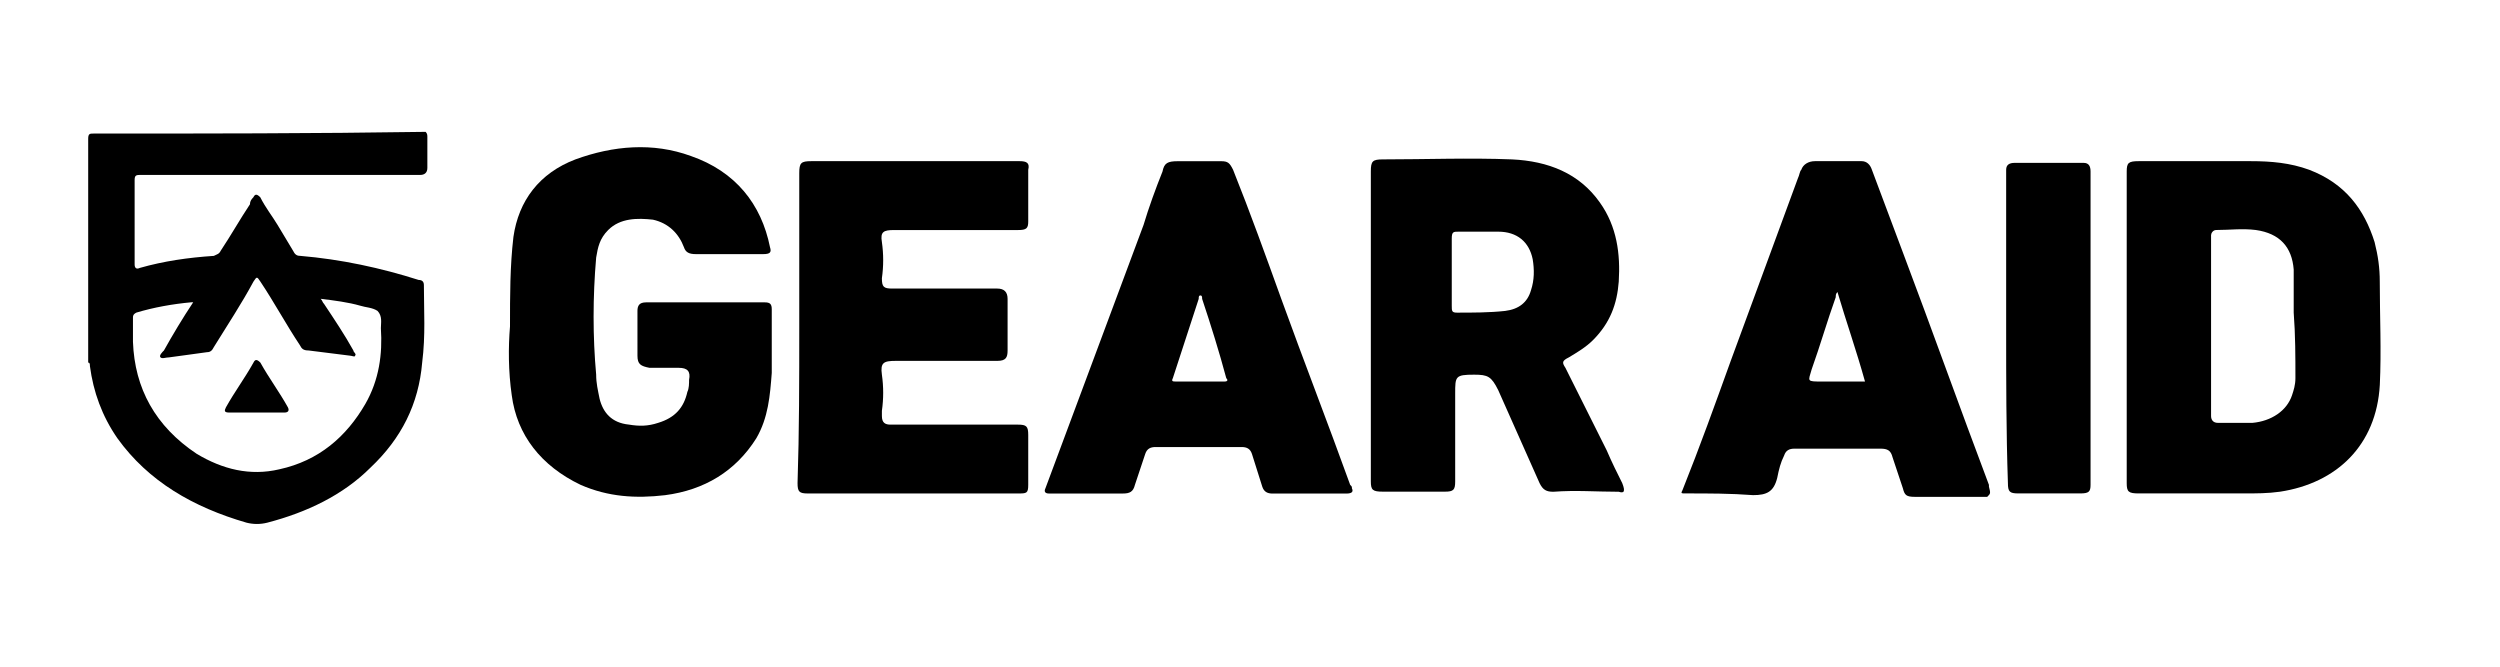
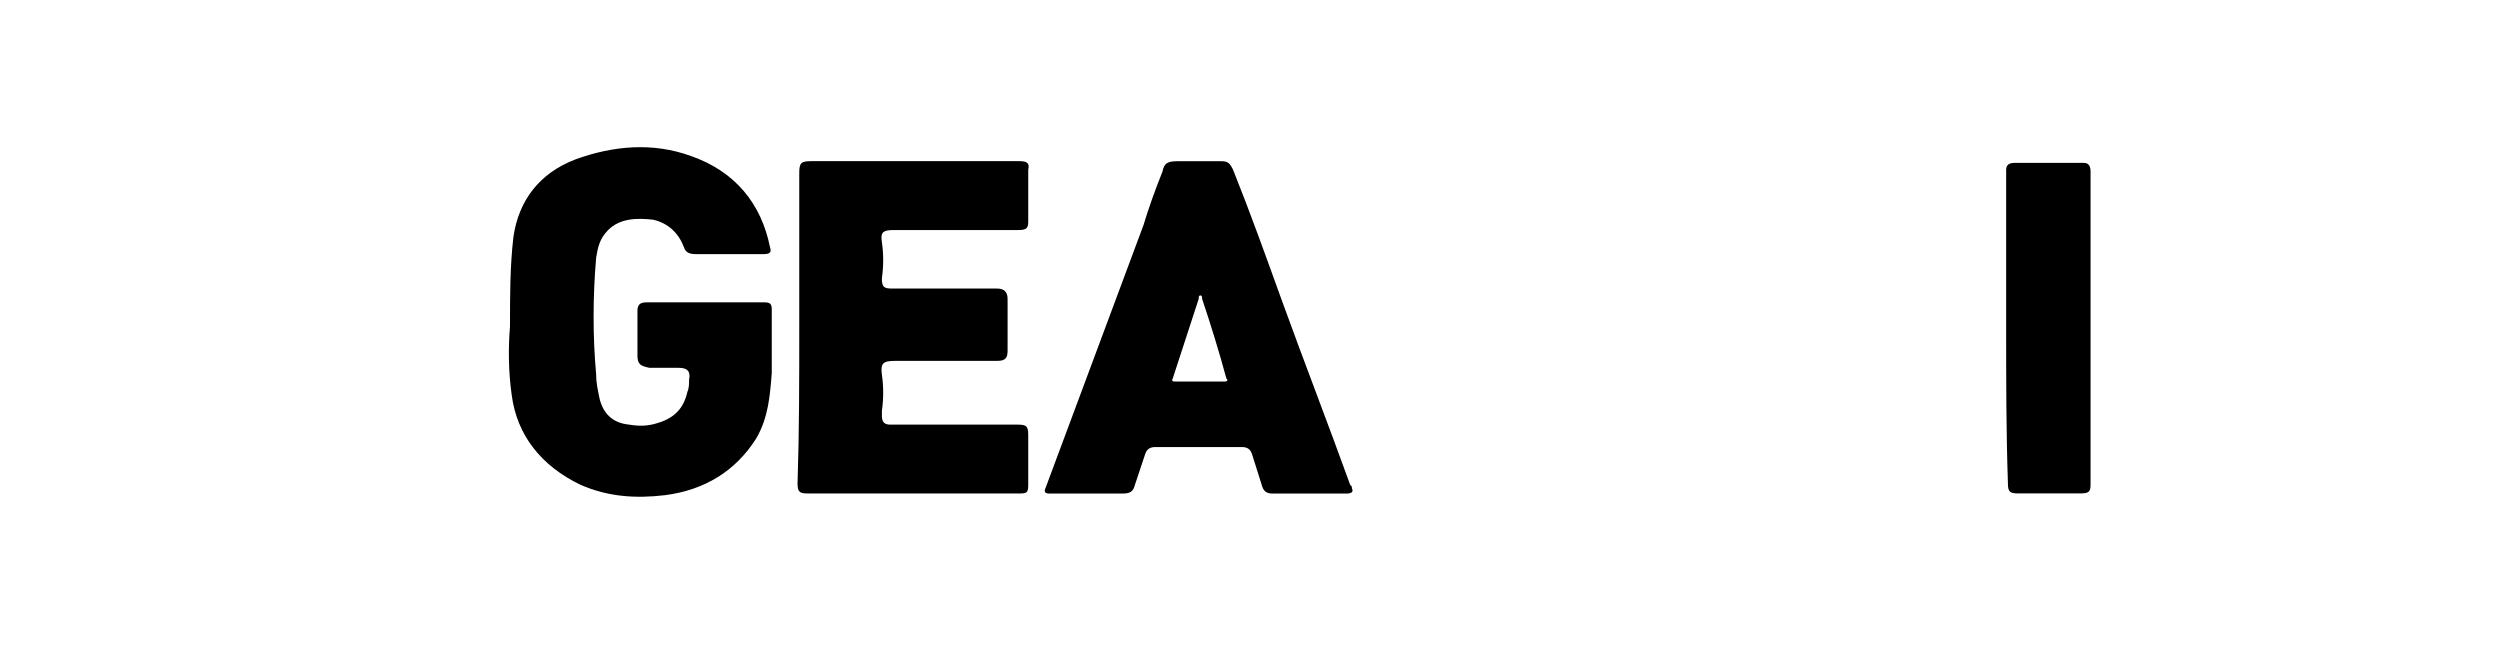
<svg xmlns="http://www.w3.org/2000/svg" version="1.1" id="Layer_1" x="0px" y="0px" viewBox="0 0 540 144" style="enable-background:new 0 0 540 144;" xml:space="preserve">
  <style type="text/css">
	.st0{fill:#000000;}
</style>
  <g id="XMLID_2_">
    <path id="XMLID_21_" class="st0" d="M110.16,70.51c0-6.69,0-13.02,0.74-19.34c1.12-7.81,5.58-13.76,13.39-16.74   c8.18-2.98,16.74-3.72,24.92-0.74c9.67,3.35,15.25,10.41,17.11,19.71c0.37,1.12,0,1.49-1.49,1.49h-14.5c-1.49,0-2.23-0.37-2.6-1.49   c-1.12-2.98-3.35-5.21-6.69-5.95c-3.35-0.37-7.07-0.37-9.67,2.23c-1.86,1.86-2.23,3.72-2.6,5.95c-0.74,8.55-0.74,17.11,0,25.29   c0,1.86,0.37,3.35,0.74,5.21c0.74,2.98,2.6,5.21,6.32,5.58c2.23,0.37,4.09,0.37,6.32-0.37c3.72-1.12,5.58-3.35,6.32-6.69   c0.37-0.74,0.37-1.86,0.37-2.6c0.37-1.86-0.37-2.6-2.23-2.6h-6.32c-1.86-0.37-2.6-0.74-2.6-2.6V72v-4.83   c0-1.12,0.37-1.86,1.86-1.86h25.66c1.12,0,1.49,0.37,1.49,1.49v13.76c-0.37,4.83-0.74,9.67-3.35,14.13   c-4.46,7.07-11.16,11.16-19.71,12.27c-6.32,0.74-12.27,0.37-18.22-2.23c-8.55-4.09-13.76-10.78-14.88-19.34   C109.79,80.18,109.79,74.98,110.16,70.51z" />
    <path id="XMLID_20_" class="st0" d="M172.64,70.88V37.41c0-2.23,0.37-2.6,2.6-2.6h45c1.49,0,2.23,0.37,1.86,1.86v11.16   c0,1.49-0.37,1.86-2.23,1.86h-26.78c-2.23,0-2.98,0.37-2.6,2.6c0.37,2.6,0.37,5.21,0,7.81c0,1.86,0.37,2.23,2.23,2.23h22.69   c1.49,0,2.23,0.74,2.23,2.23v11.16c0,1.49-0.37,2.23-2.23,2.23h-21.94c-2.6,0-3.35,0.37-2.98,2.98c0.37,2.6,0.37,5.21,0,7.81v1.12   c0,1.49,0.74,1.86,1.86,1.86h27.52c1.86,0,2.23,0.37,2.23,2.23v10.78c0,1.86-0.37,1.86-2.23,1.86H174.5   c-1.86,0-2.23-0.37-2.23-2.23C172.64,93.2,172.64,82.04,172.64,70.88z" />
    <path id="XMLID_19_" class="st0" d="M433.33,70.88V38.16v-1.49c0-1.12,0.74-1.49,1.86-1.49h14.88c1.12,0,1.49,0.74,1.49,1.86v67.68   c0,1.49-0.37,1.86-2.23,1.86h-13.39c-1.86,0-2.23-0.37-2.23-2.23C433.33,93.2,433.33,82.04,433.33,70.88z" />
-     <path id="XMLID_16_" class="st0" d="M91.56,61.59c0-0.74-0.37-1.12-1.12-1.12c-8.18-2.6-16.74-4.46-25.66-5.21   c-0.74,0-1.12-0.37-1.49-1.12l-3.35-5.58c-1.12-1.86-2.6-3.72-3.72-5.95c-0.74-0.74-1.12-0.74-1.49,0   C54.38,42.99,54,43.36,54,44.11c-2.23,3.35-4.09,6.69-6.32,10.04c-0.37,0.74-0.74,0.74-1.49,1.12c-5.58,0.37-10.78,1.12-15.99,2.6   c-0.74,0.37-1.12,0-1.12-0.74V38.9c0-1.12,0.37-1.12,1.49-1.12h60.25c0.74,0,1.49-0.37,1.49-1.49V29.6c0-0.37,0-0.74-0.37-1.12   c-24.17,0.37-47.97,0.37-71.77,0.37c-0.74,0-1.12,0-1.12,1.12v48.35c0.37,0,0.37,0.37,0.37,0.74c0.74,5.58,2.6,10.78,5.95,15.62   c6.69,9.3,16.36,14.88,27.89,18.22c1.49,0.37,2.98,0.37,4.46,0c8.55-2.23,16.36-5.95,22.31-11.9c6.69-6.32,10.41-13.76,11.16-22.69   C91.94,72.37,91.56,67.17,91.56,61.59z M82.27,70.88c0.37,5.58-0.37,11.16-3.35,16.36c-4.09,7.07-10.04,12.27-18.59,14.13   c-6.32,1.49-12.27,0-17.85-3.35c-8.93-5.95-13.39-14.13-13.76-24.17v-5.21c0-0.37,0-0.74,0.74-1.12c3.72-1.12,7.81-1.86,11.9-2.23   h0.37c-2.23,3.35-4.46,7.07-6.32,10.41c-0.37,0.37-1.12,1.12-0.74,1.49c0.37,0.37,1.12,0,1.86,0c2.6-0.37,5.58-0.74,8.18-1.12   c0.74,0,1.12-0.37,1.49-1.12c2.98-4.83,5.95-9.3,8.55-14.13c0.74-1.12,0.74-1.12,1.49,0c2.98,4.46,5.58,9.3,8.55,13.76   c0.37,0.74,0.74,1.12,1.86,1.12l8.93,1.12c0.37,0,1.12,0.37,1.12,0c0.37-0.37-0.37-0.74-0.37-1.12c-1.86-3.35-4.09-6.69-6.32-10.04   c-0.37-0.37-0.37-0.74-0.74-1.12c2.98,0.37,5.95,0.74,8.55,1.49c1.12,0.37,2.6,0.37,3.72,1.12C82.64,68.28,82.27,69.77,82.27,70.88   z" />
-     <path id="XMLID_13_" class="st0" d="M350.4,104.35c-1.12-2.23-2.23-4.46-3.35-7.07l-8.93-17.85c-0.74-1.12-0.74-1.49,0.74-2.23   c1.86-1.12,3.72-2.23,5.21-3.72c3.72-3.72,5.21-7.81,5.58-12.64c0.37-5.95-0.37-11.9-4.09-17.11c-4.46-6.32-11.16-8.93-18.97-9.3   c-9.3-0.37-18.59,0-27.89,0c-2.23,0-2.6,0.37-2.6,2.6v66.94c0,1.86,0.37,2.23,2.6,2.23h13.39c1.86,0,2.23-0.37,2.23-2.23V85.02   c0-3.72,0-4.09,4.09-4.09c2.98,0,3.72,0.37,5.21,3.35l8.93,20.08c0.74,1.49,1.49,1.86,2.98,1.86c4.83-0.37,9.3,0,14.13,0   C350.77,106.59,351.14,106.21,350.4,104.35z M330.69,62.7c-0.74,2.6-2.6,4.09-5.58,4.46c-3.35,0.37-7.07,0.37-10.41,0.37   c-1.12,0-1.12-0.37-1.12-1.49v-7.44v-7.07c0-1.49,0.37-1.49,1.49-1.49h8.55c4.09,0,6.69,2.23,7.44,5.95   C331.43,58.24,331.43,60.47,330.69,62.7z" />
-     <path id="XMLID_10_" class="st0" d="M514.03,60.84c0-2.98-0.37-5.58-1.12-8.55c-2.23-7.07-6.32-12.64-14.13-15.62   c-4.09-1.49-8.18-1.86-12.64-1.86h-24.17c-2.23,0-2.6,0.37-2.6,2.23v67.31c0,1.86,0.37,2.23,2.6,2.23h22.69c2.6,0,5.21,0,7.81-0.37   c12.27-1.86,20.83-10.04,21.57-23.06C514.4,75.72,514.03,68.28,514.03,60.84L514.03,60.84z M495.81,81.67   c0,1.49-0.37,2.6-0.74,3.72c-1.12,3.35-4.46,5.58-8.55,5.95h-7.44c-1.12,0-1.49-0.74-1.49-1.49V79.44v-8.55V52.29V50.8   c0-0.37,0.37-1.12,1.12-1.12c2.98,0,5.58-0.37,8.55,0c5.21,0.74,7.81,3.72,8.18,8.55v9.3C495.81,72.37,495.81,77.21,495.81,81.67   L495.81,81.67z" />
    <path id="XMLID_7_" class="st0" d="M292.01,105.47c0-0.37,0-0.37-0.37-0.74c-4.83-13.39-10.04-26.78-14.88-40.16   c-3.35-9.3-6.69-18.59-10.41-27.89c-0.74-1.49-1.12-1.86-2.6-1.86h-9.3c-2.23,0-2.98,0.37-3.35,2.23   c-1.49,3.72-2.98,7.81-4.09,11.53l-21.2,56.9c-0.37,0.74,0,1.12,0.74,1.12h15.99c1.49,0,2.23-0.37,2.6-1.86l2.23-6.69   c0.37-1.12,1.12-1.49,2.23-1.49h18.59c1.12,0,1.86,0.37,2.23,1.49c0.74,2.23,1.49,4.83,2.23,7.07c0.37,1.12,1.12,1.49,2.23,1.49   h15.99C292.01,106.59,292.38,106.21,292.01,105.47z M264.49,82.41h-10.41c-0.74,0-1.12,0-0.74-0.74   c1.86-5.58,3.72-11.53,5.58-17.11c0-0.37,0-0.74,0.37-0.74s0.37,0.37,0.37,0.74c1.86,5.58,3.72,11.53,5.21,17.11   C265.24,82.04,265.24,82.41,264.49,82.41z" />
-     <path id="XMLID_4_" class="st0" d="M429.61,105.1v-0.37c-6.32-16.74-12.27-33.47-18.59-50.21l-6.69-17.85   c-0.37-1.12-1.12-1.86-2.23-1.86h-10.04c-1.49,0-2.6,0.74-2.98,1.86c-0.37,0.37-0.37,1.12-0.74,1.86   c-4.83,13.02-9.67,26.4-14.5,39.42c-3.35,9.3-6.69,18.59-10.41,27.89c-0.37,0.74-0.37,0.74,0.74,0.74c4.83,0,9.67,0,14.5,0.37   c2.98,0,4.46-0.74,5.21-3.72c0.37-1.86,0.74-3.35,1.49-4.83c0.37-1.12,1.12-1.49,2.23-1.49h18.59c1.49,0,2.23,0.37,2.6,1.86   l2.23,6.69c0.37,1.49,0.74,1.86,2.6,1.86h15.62C429.98,106.59,429.98,106.59,429.61,105.1L429.61,105.1z M393.54,82.41   c-3.35,0-2.98,0-2.23-2.6c1.86-5.21,3.35-10.41,5.21-15.62c0-0.37,0-0.74,0.37-1.12c1.86,6.32,4.09,12.64,5.95,19.34H393.54z" />
-     <path id="XMLID_3_" class="st0" d="M55.49,89.11h-5.95c-1.12,0-1.12-0.37-0.74-1.12c1.86-3.35,4.09-6.32,5.95-9.67   c0.37-0.74,0.74-0.74,1.49,0c1.86,3.35,4.09,6.32,5.95,9.67c0.37,0.74,0,1.12-0.74,1.12H55.49z" />
  </g>
</svg>